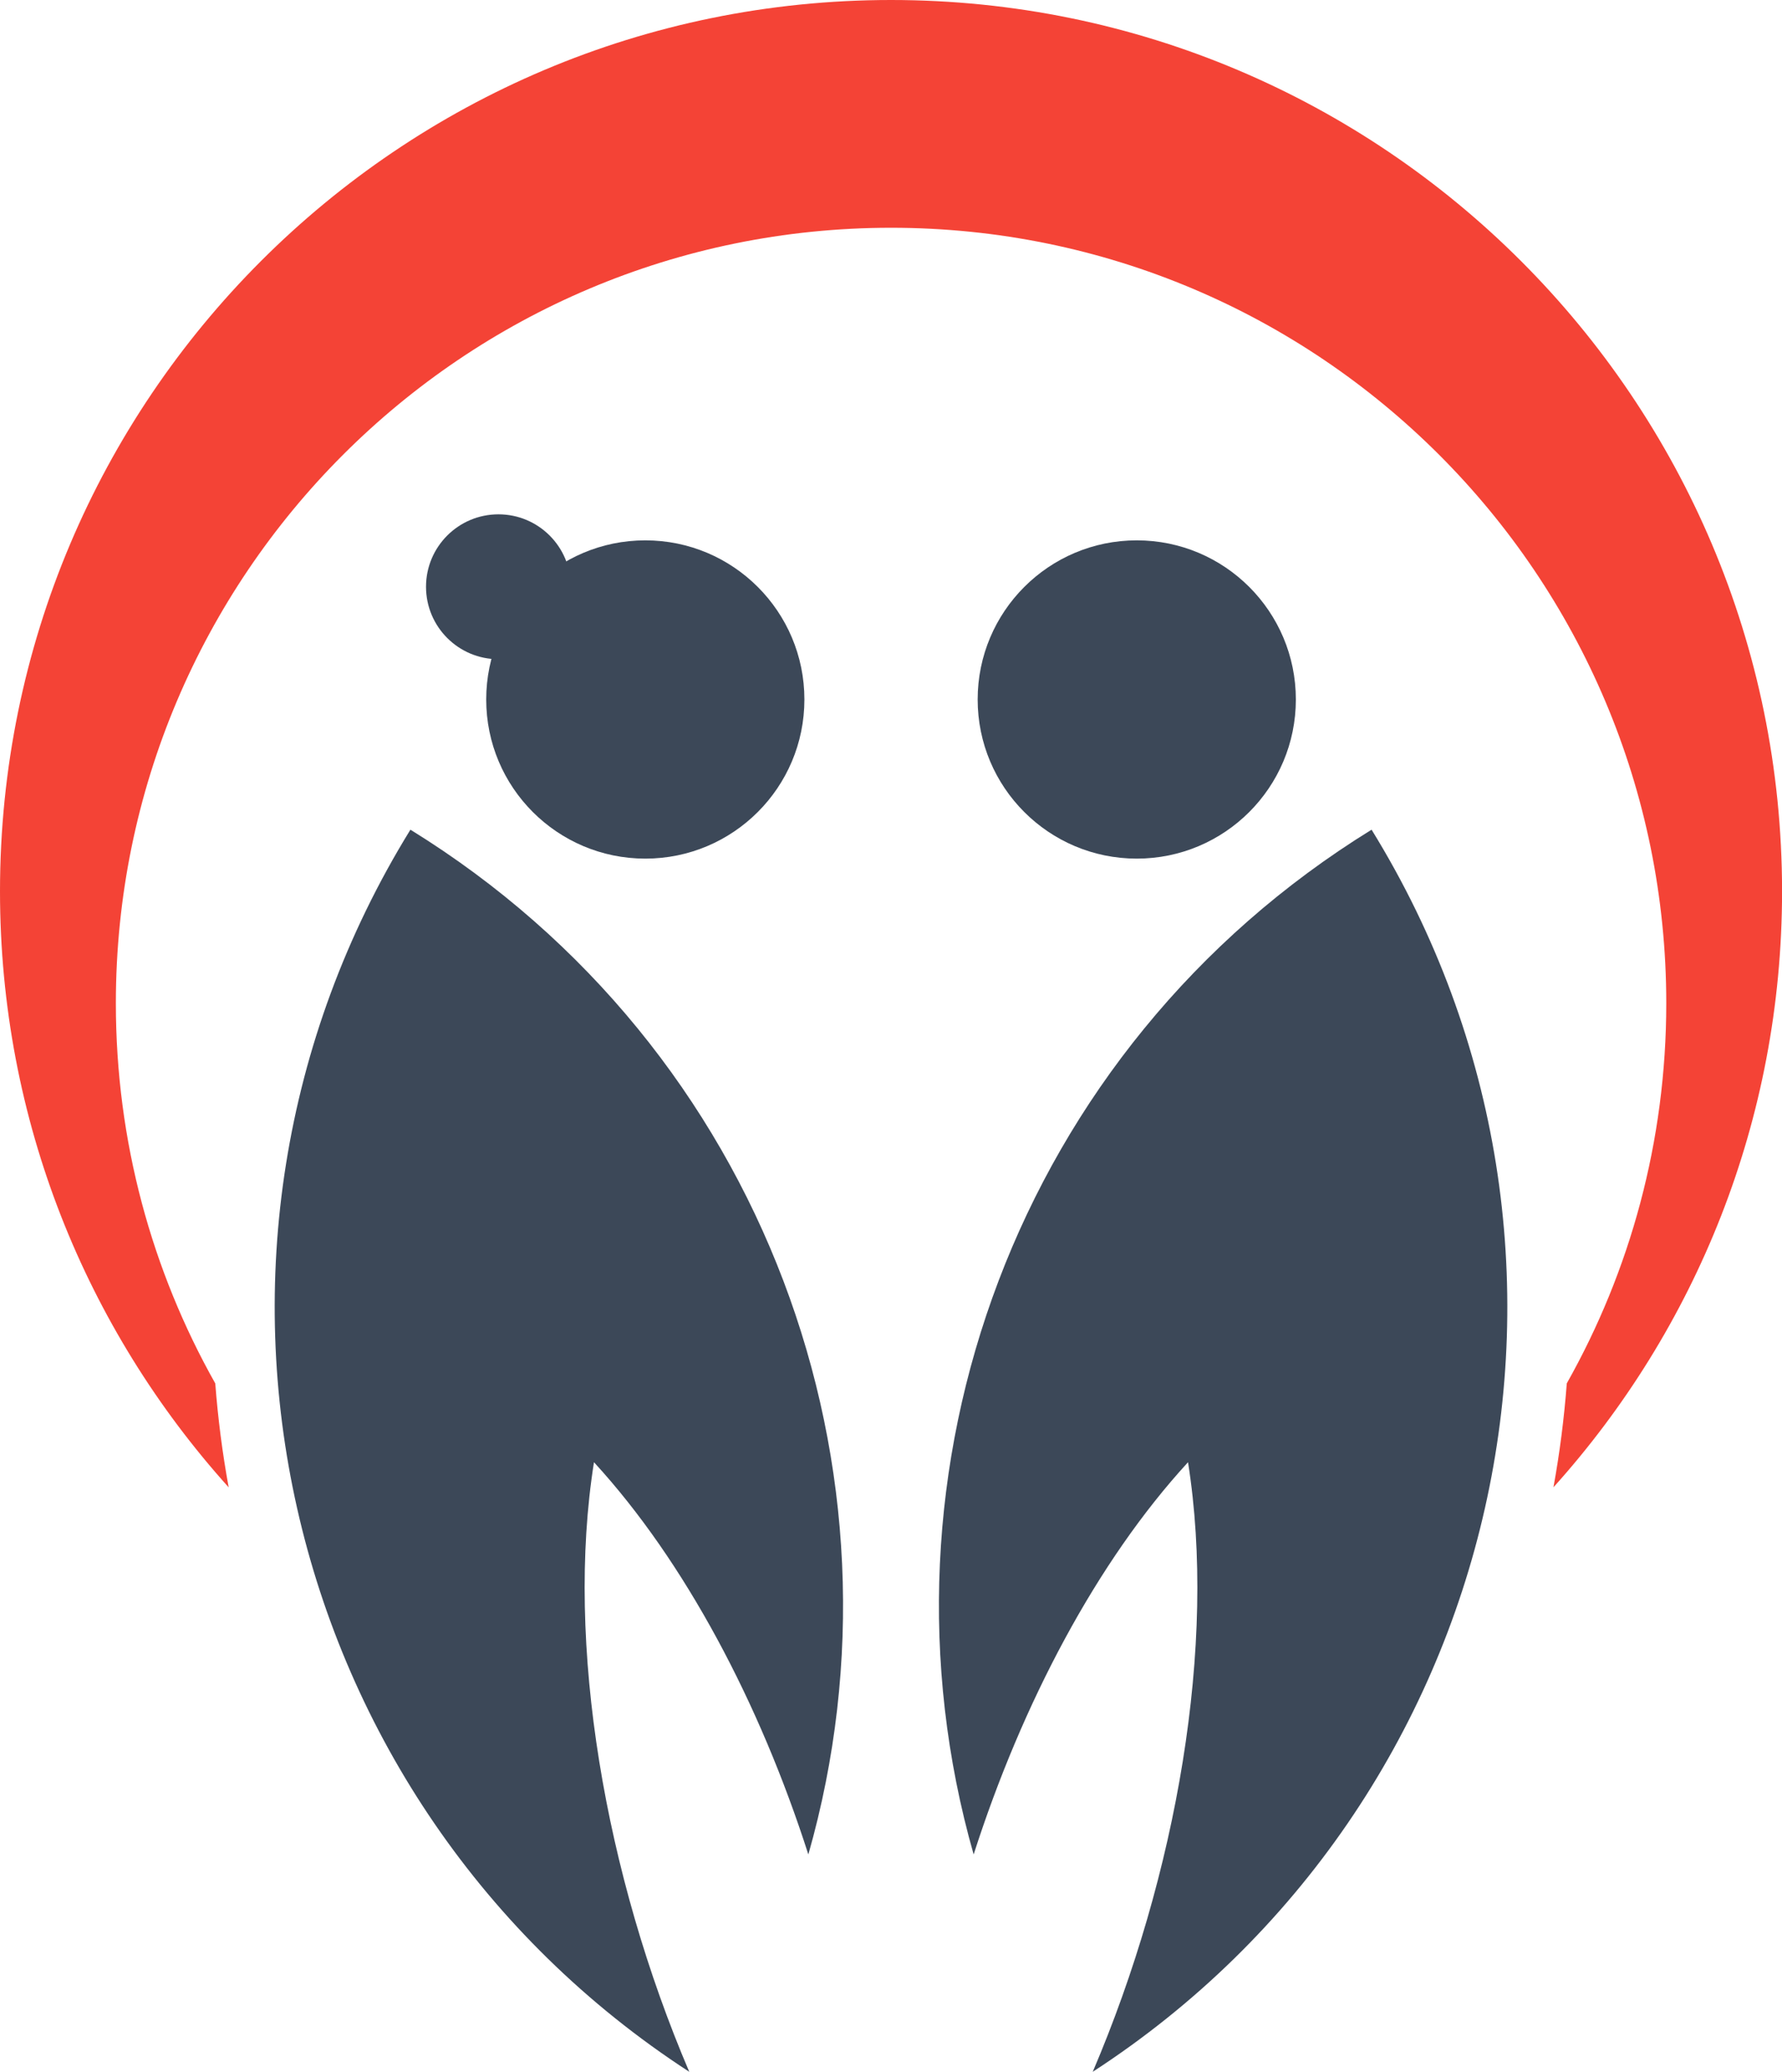
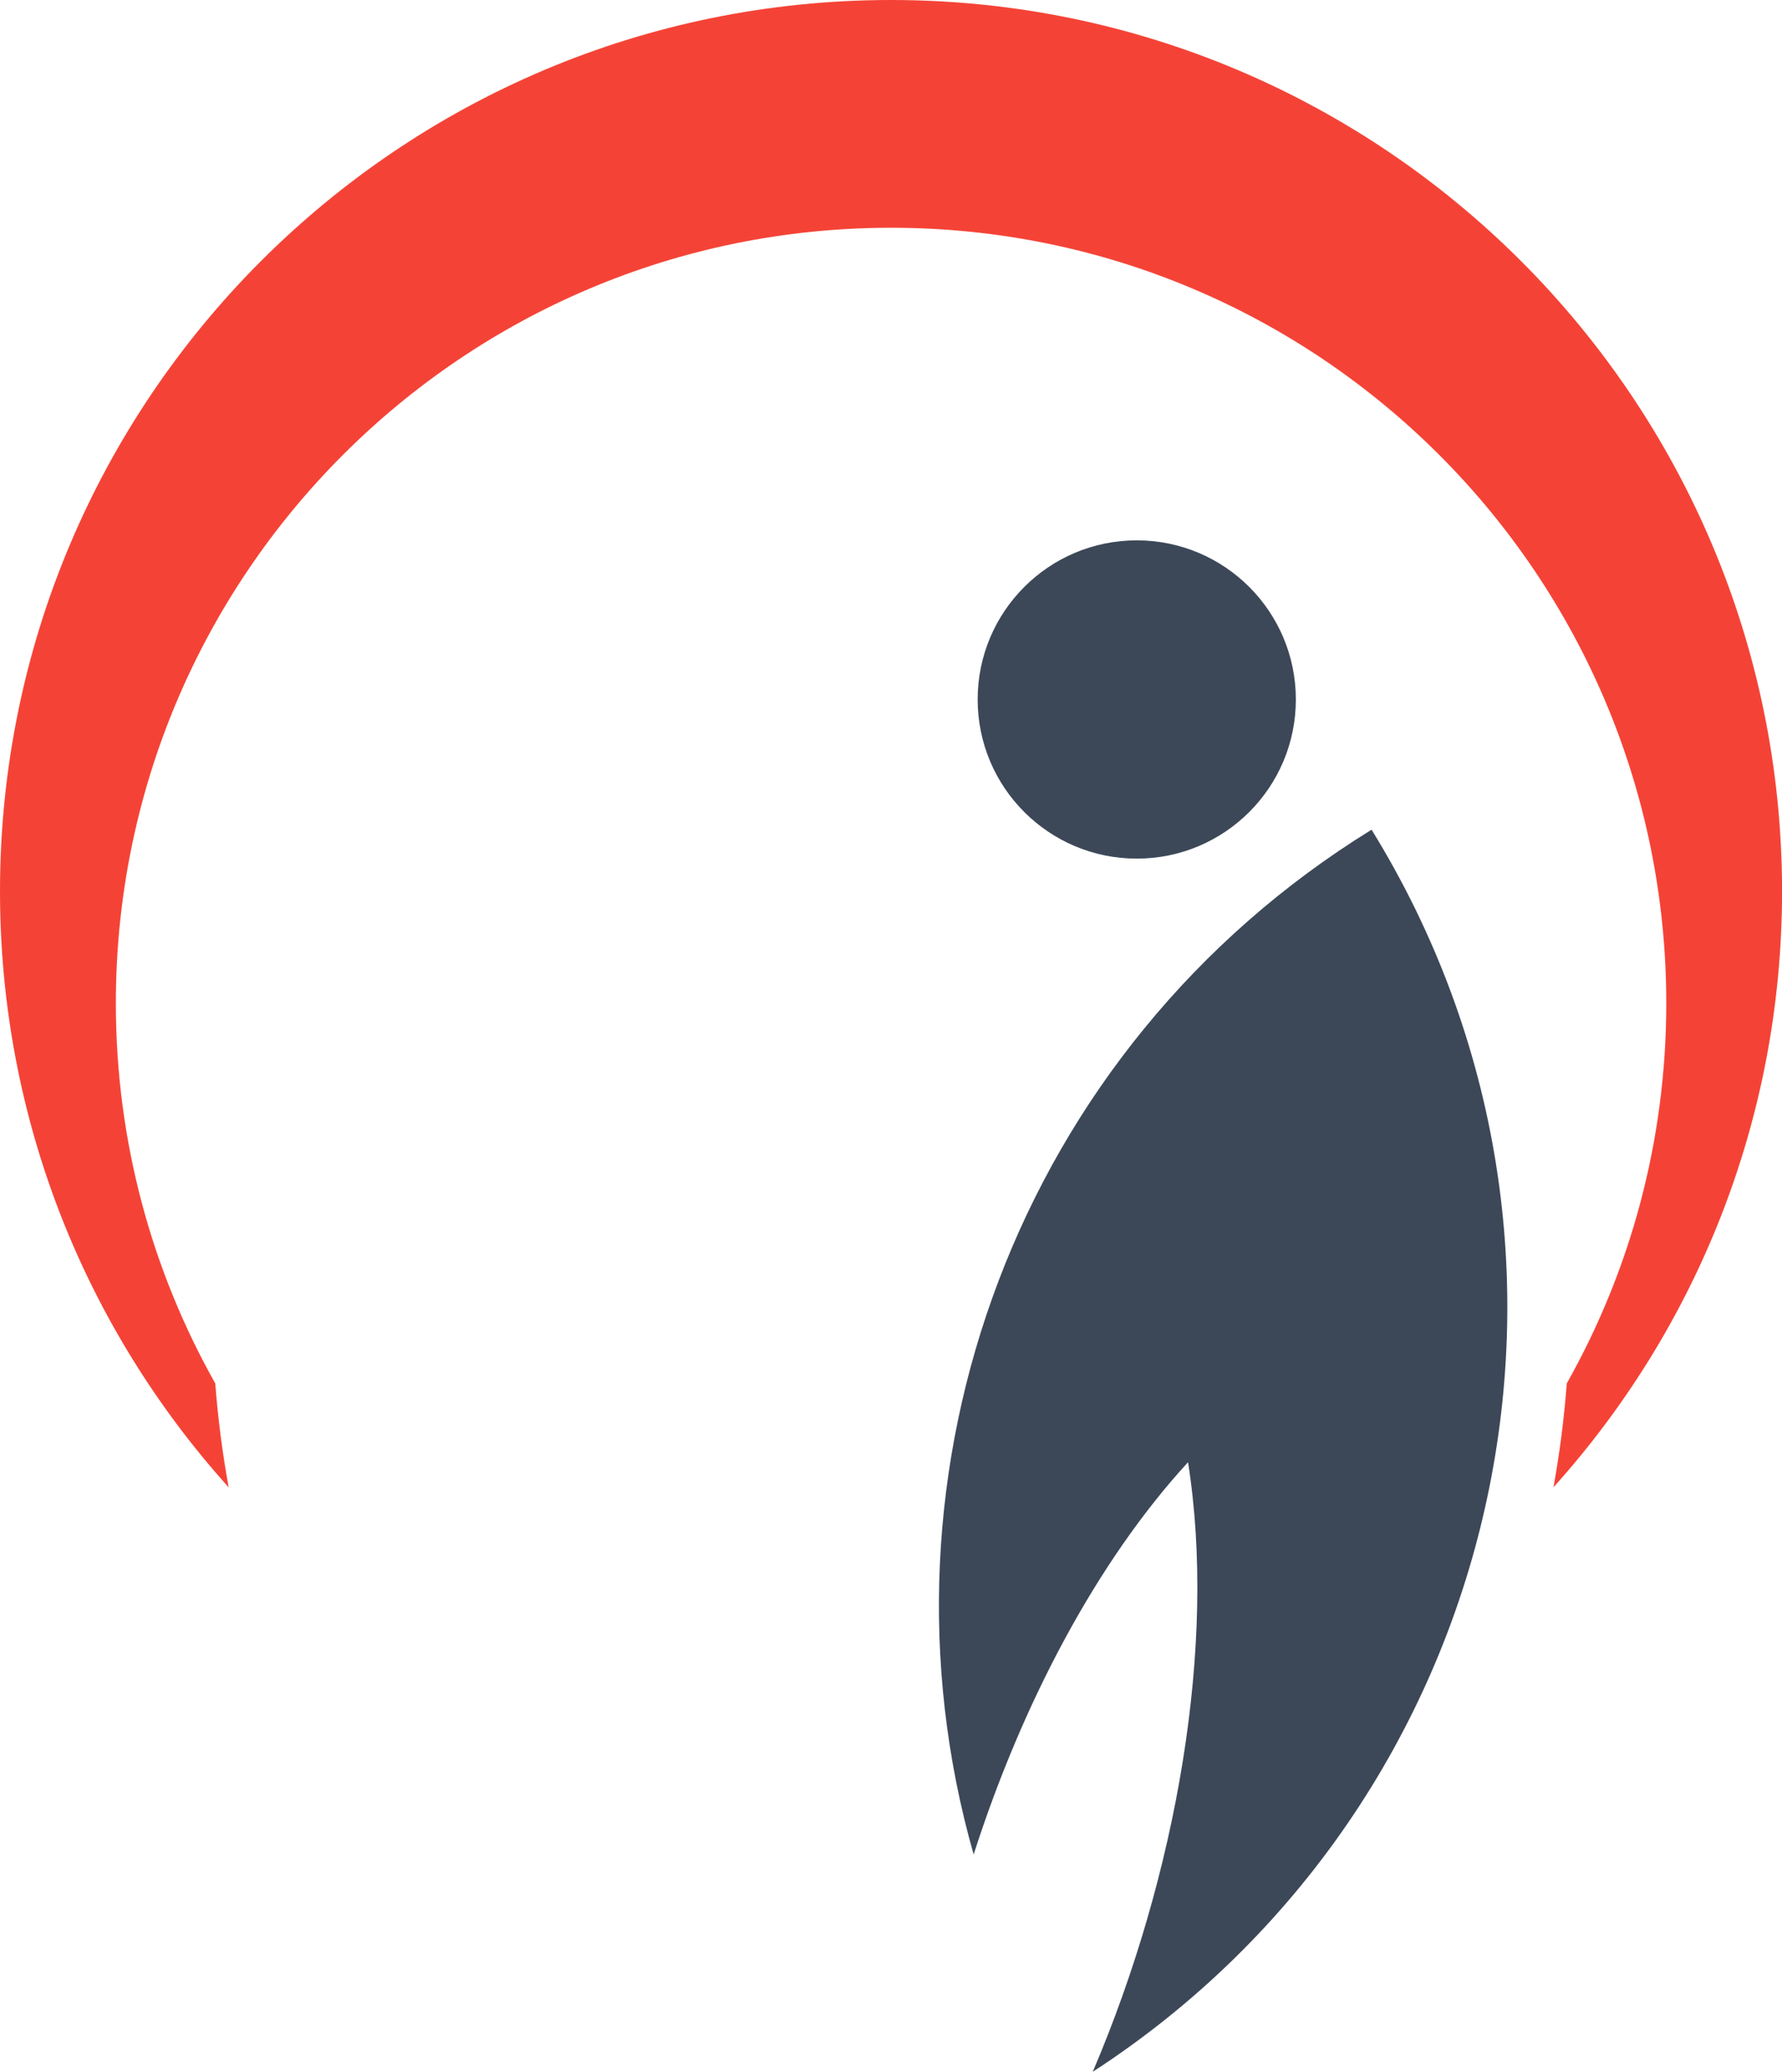
<svg xmlns="http://www.w3.org/2000/svg" version="1.1" id="Calque_1" x="0px" y="0px" width="27.532px" height="32px" viewBox="0 0 27.532 32" enable-background="new 0 0 27.532 32" xml:space="preserve">
  <g>
    <g>
      <g>
        <g>
          <circle fill="#3C4858" cx="17.563" cy="10.804" r="2.458" />
        </g>
        <g>
          <path fill="#3C4858" d="M18.355,22.585L18.355,22.585c0.447,2.81-0.173,6.374-1.472,9.415c6.391-4.15,8.33-12.666,4.308-19.185      l0,0l0,0c-5.485,3.383-7.833,9.922-6.148,15.828C15.793,26.306,16.948,24.118,18.355,22.585L18.355,22.585z" />
        </g>
        <g>
-           <circle fill="#3C4858" cx="9.97" cy="10.804" r="2.458" />
-         </g>
+           </g>
        <g>
-           <circle fill="#3C4858" cx="7.701" cy="9.063" r="1.119" />
-         </g>
+           </g>
        <g>
-           <path fill="#3C4858" d="M9.177,22.585L9.177,22.585C8.73,25.395,9.35,28.959,10.649,32C4.258,27.85,2.32,19.334,6.341,12.815      l0,0h0c5.484,3.383,7.833,9.922,6.148,15.828C11.739,26.306,10.584,24.118,9.177,22.585L9.177,22.585z" />
-         </g>
+           </g>
      </g>
    </g>
    <path fill="#F44336" d="M1.79,15.496c0-6.615,5.362-11.978,11.977-11.978c6.615,0,11.977,5.362,11.977,11.978   c0,2.133-0.559,4.136-1.537,5.871c-0.041,0.538-0.109,1.074-0.206,1.605c2.195-2.438,3.532-5.666,3.532-9.206   C27.532,6.164,21.369,0,13.766,0S0,6.164,0,13.767c0,3.54,1.337,6.768,3.533,9.206c-0.097-0.531-0.166-1.067-0.207-1.605   C2.348,19.632,1.79,17.629,1.79,15.496z" />
  </g>
</svg>